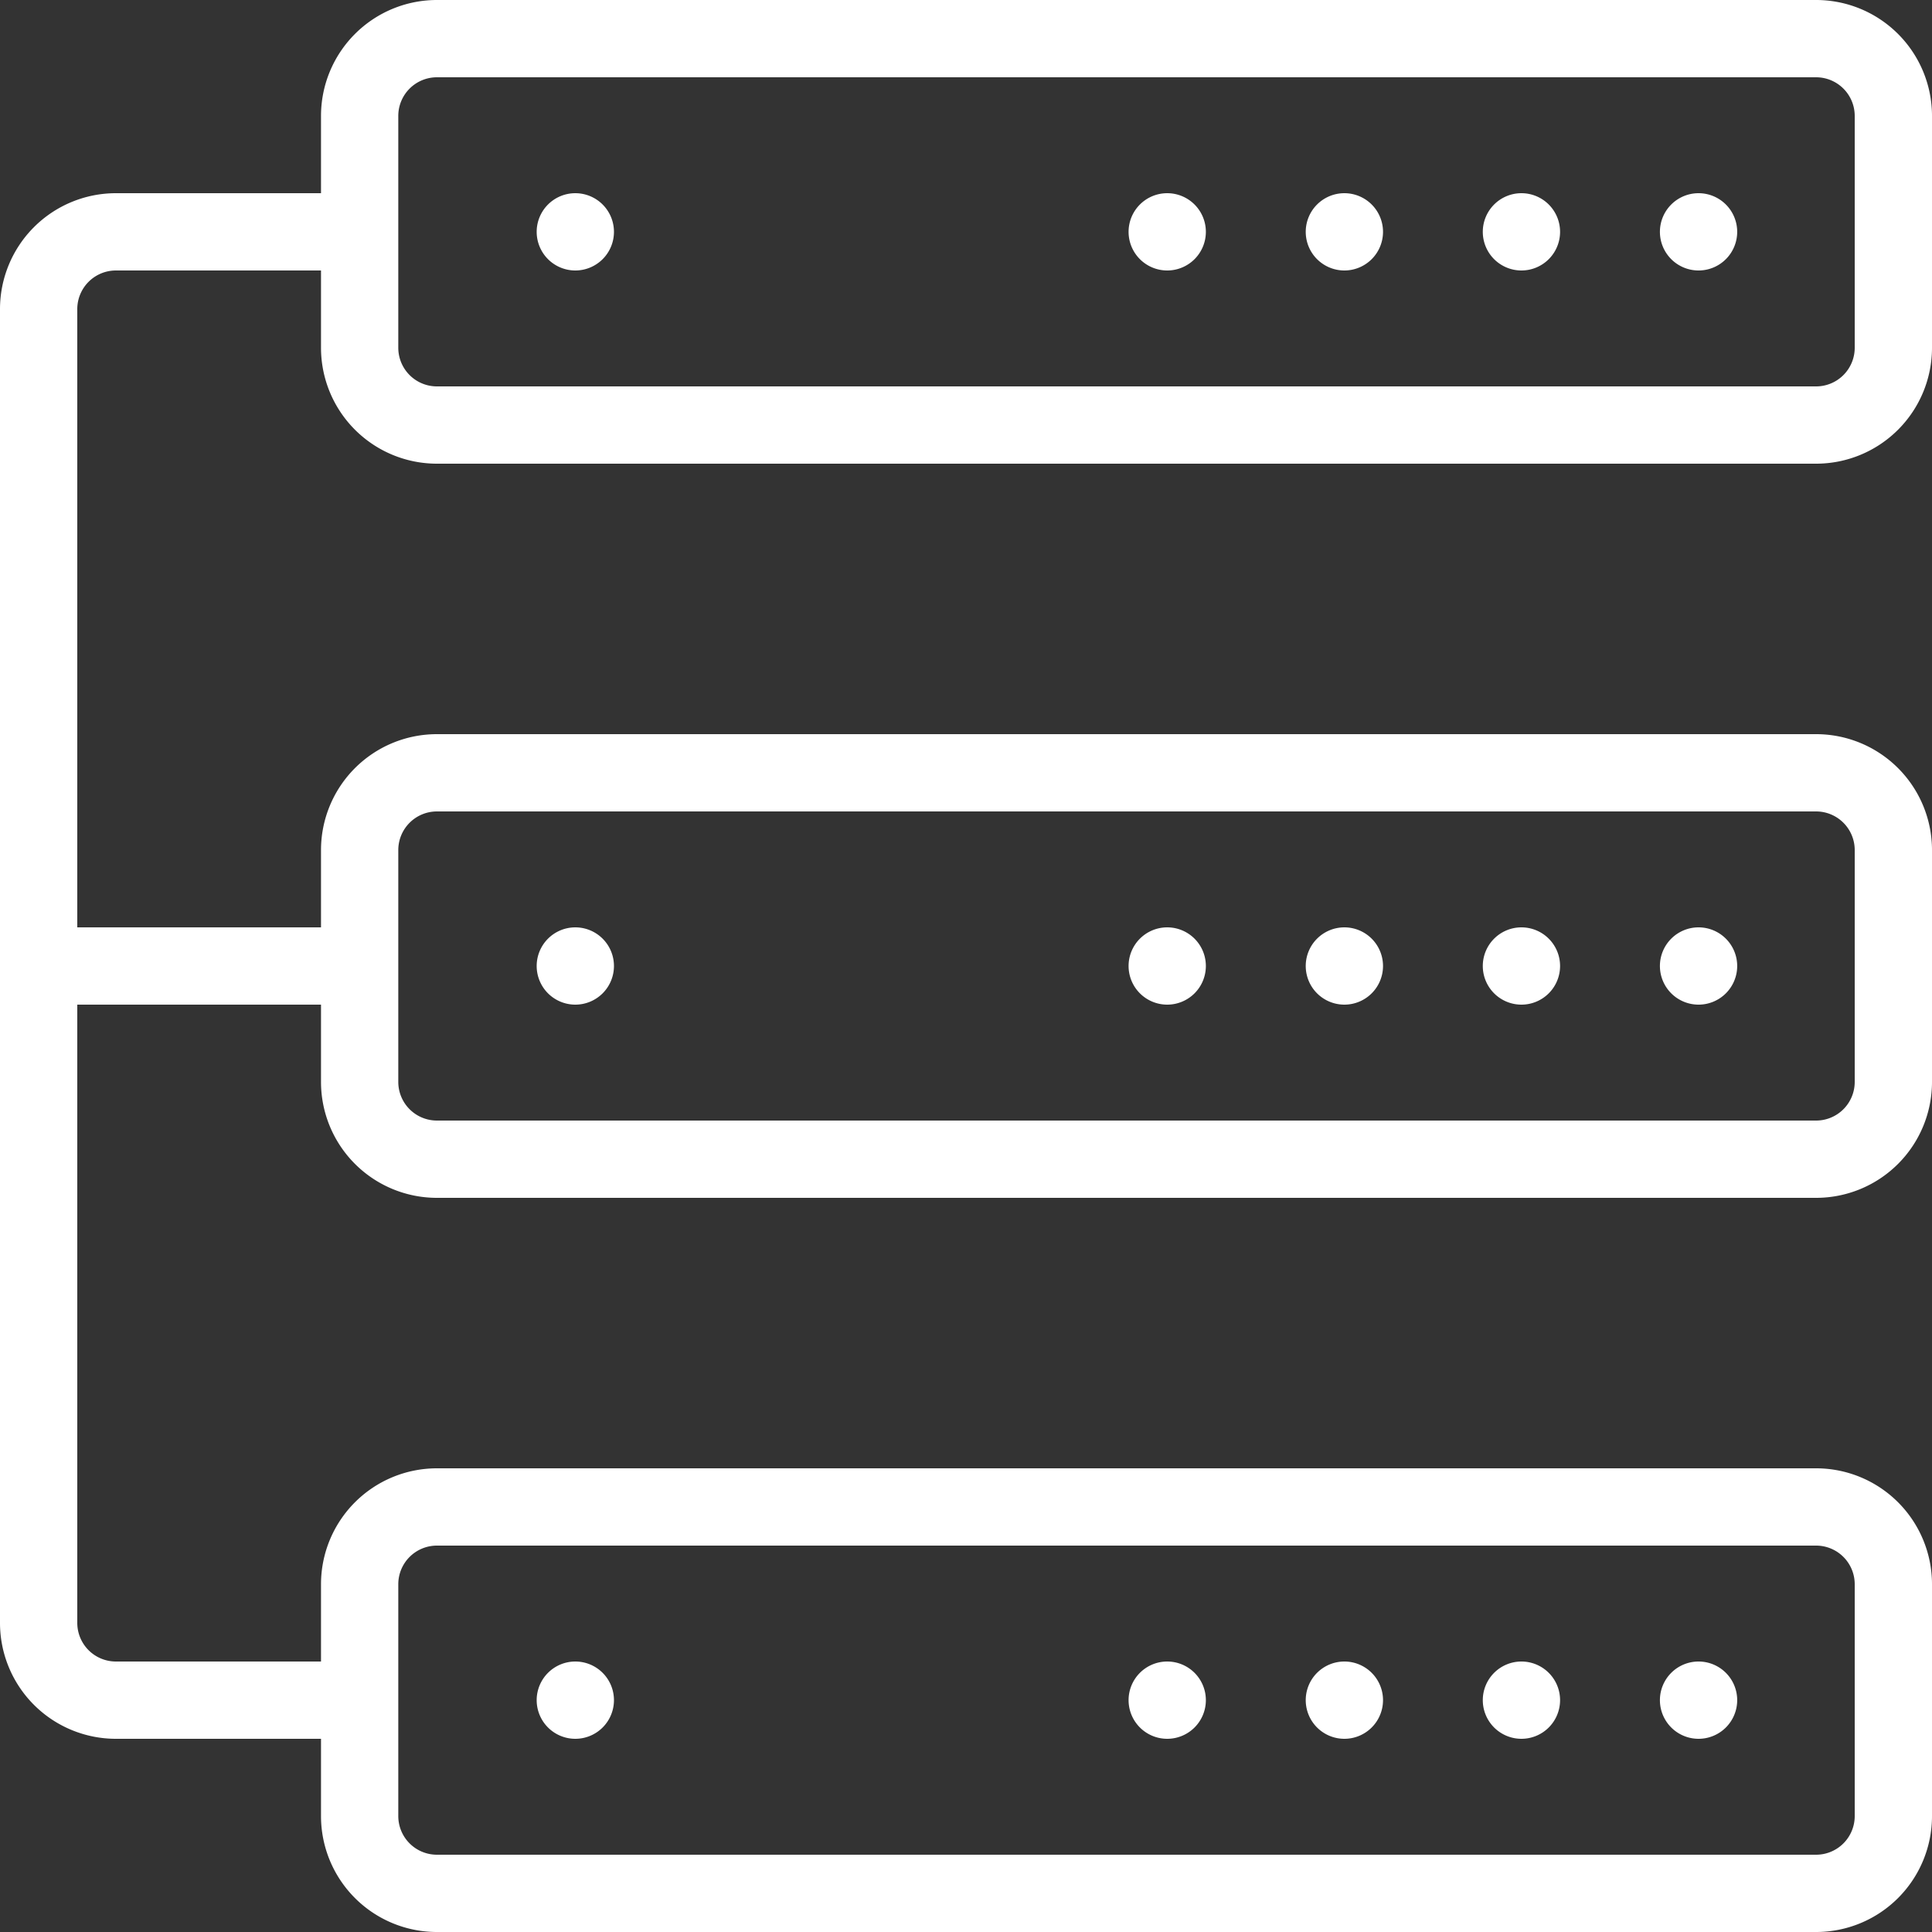
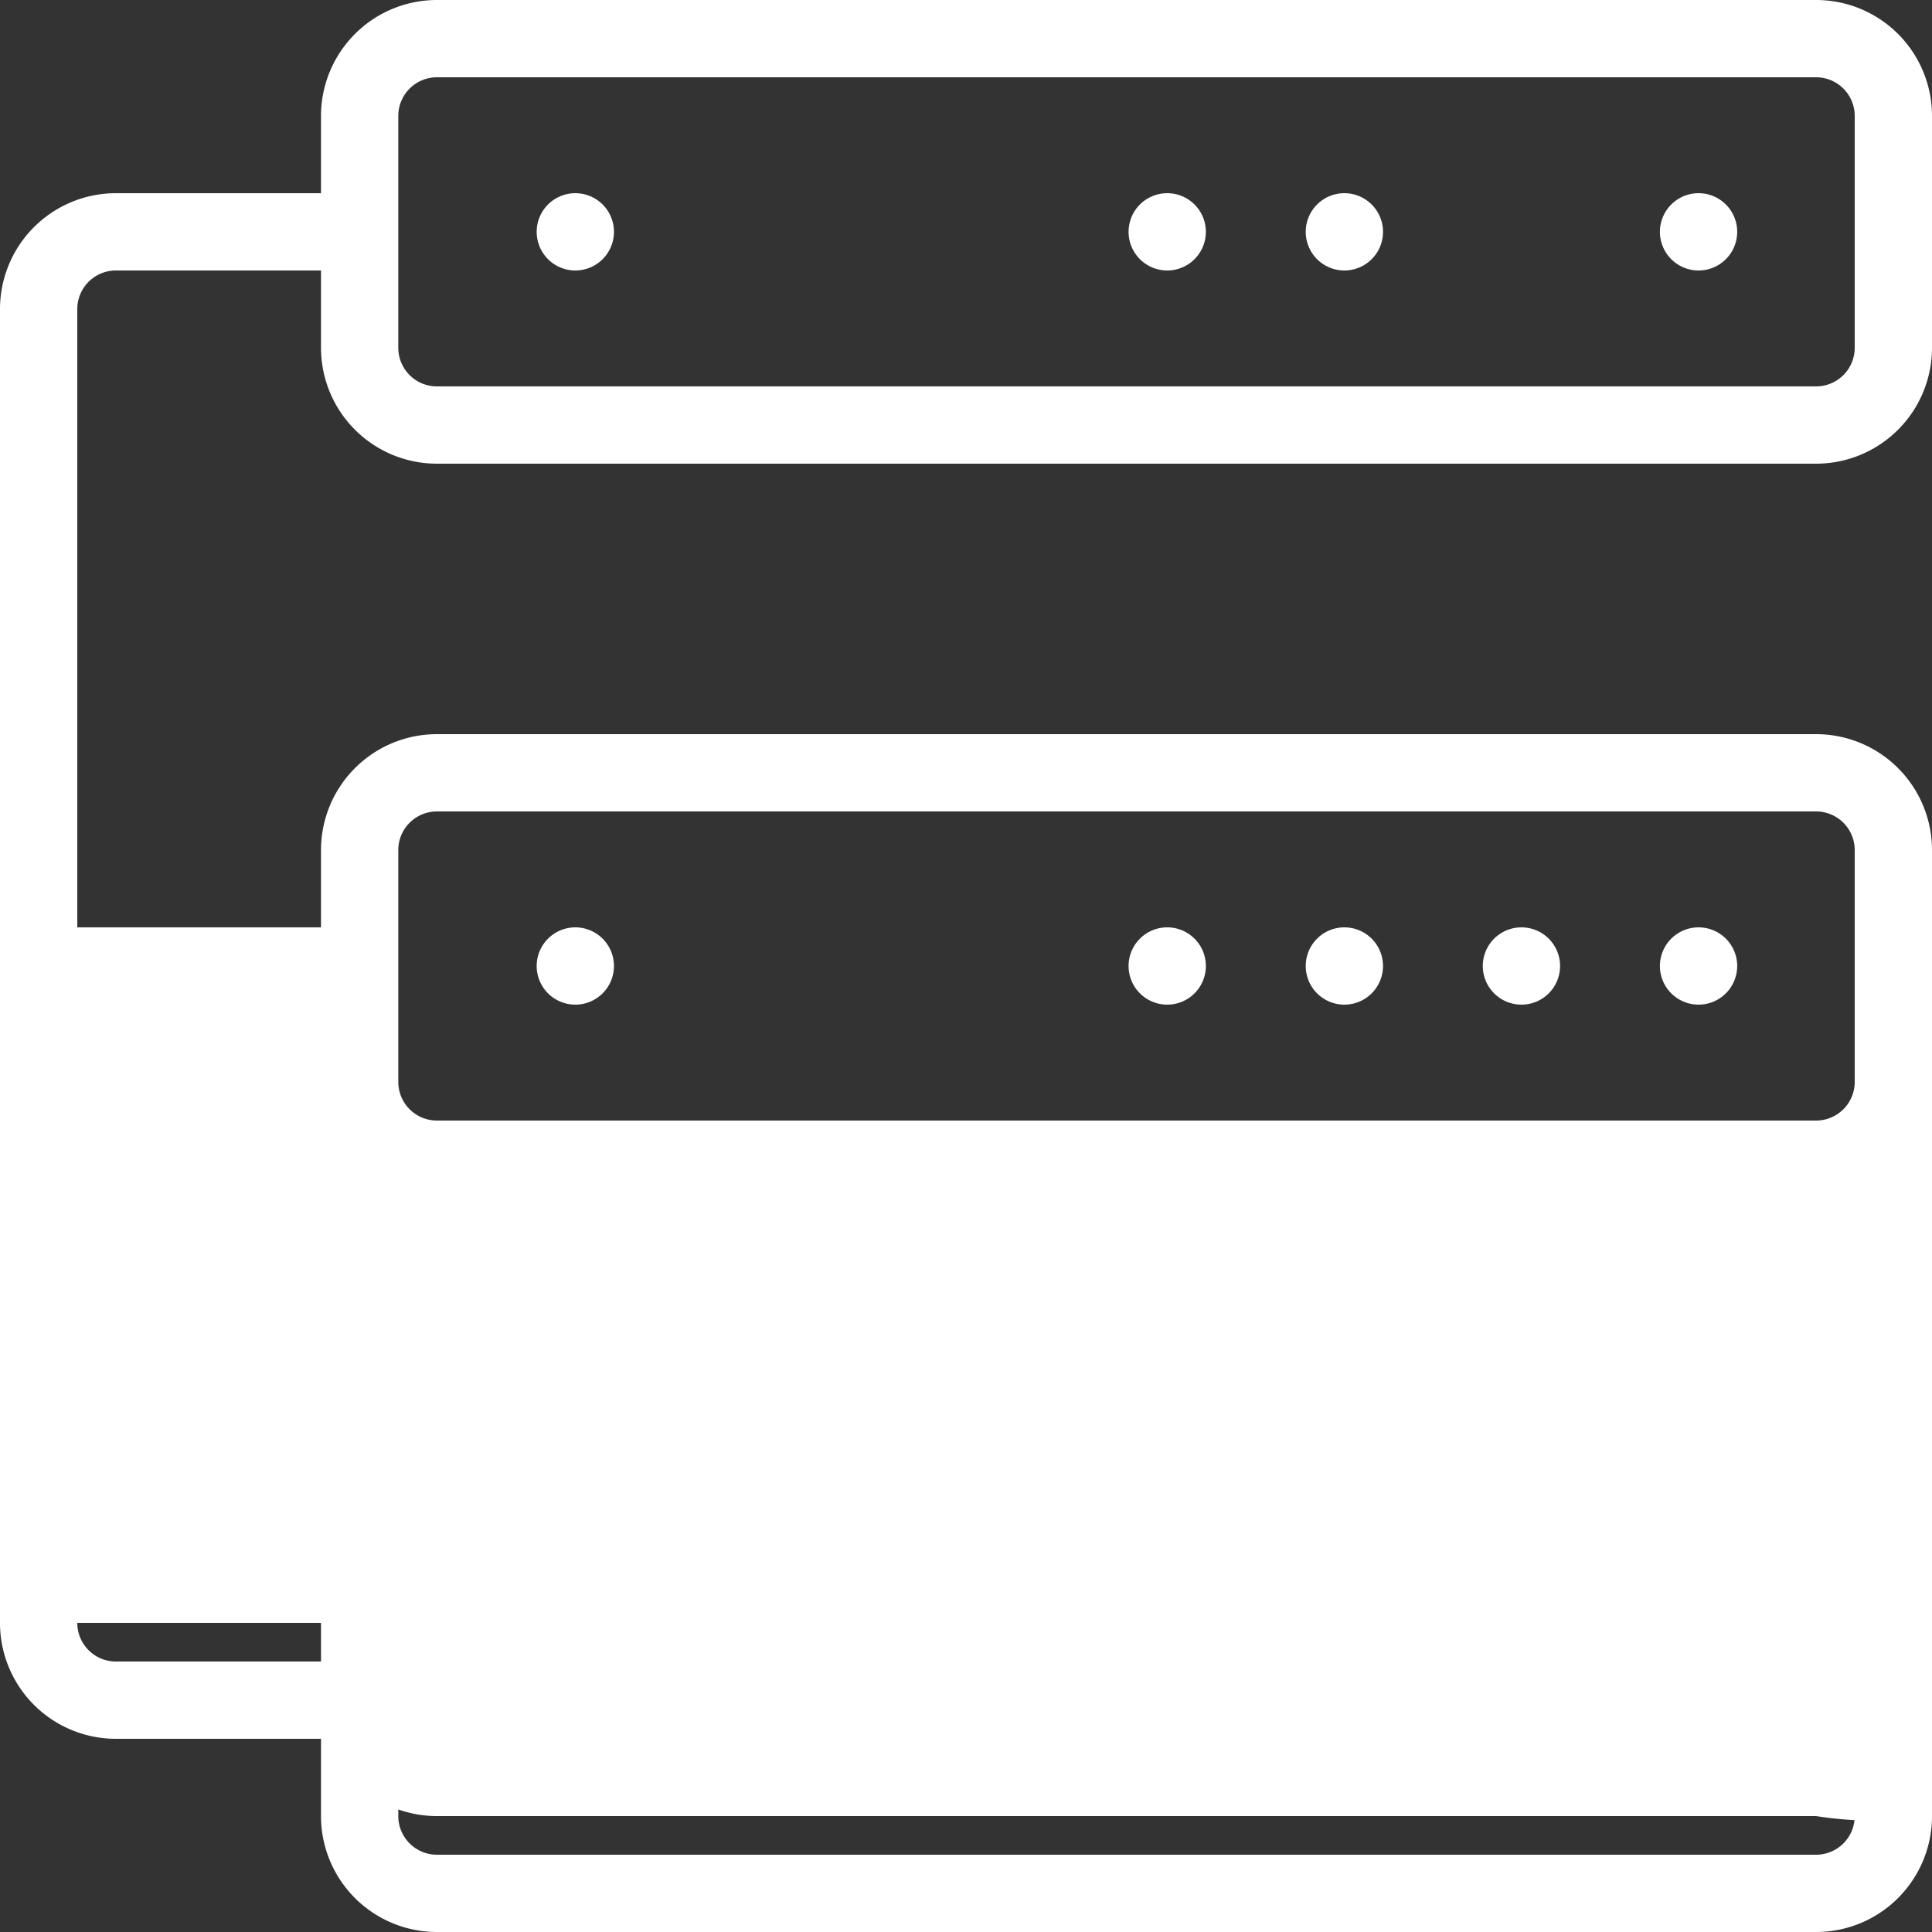
<svg xmlns="http://www.w3.org/2000/svg" width="65" height="65" viewBox="0 0 65 65">
  <rect x="0" y="0" width="65" height="65" fill="#333333" stroke="none" />
  <defs>
    <clipPath id="a">
      <rect width="65" height="65" fill="#fff" />
    </clipPath>
  </defs>
  <g transform="translate(98)">
    <g transform="translate(-98)" clip-path="url(#a)">
      <path d="M13.017,33.55a1.3,1.3,0,1,1-1.3-1.3,1.3,1.3,0,0,1,1.3,1.3" transform="translate(7.639 23.65)" fill="#fff" />
      <path d="M24.506,33.55a1.3,1.3,0,1,1-1.3-1.3,1.3,1.3,0,0,1,1.3,1.3" transform="translate(16.064 23.65)" fill="#fff" />
      <path d="M27.944,33.55a1.3,1.3,0,1,1-1.3-1.3,1.3,1.3,0,0,1,1.3,1.3" transform="translate(18.586 23.65)" fill="#fff" />
      <path d="M31.381,33.55a1.3,1.3,0,1,1-1.3-1.3,1.3,1.3,0,0,1,1.3,1.3" transform="translate(21.106 23.65)" fill="#fff" />
      <path d="M34.819,33.55a1.3,1.3,0,1,1-1.3-1.3,1.3,1.3,0,0,1,1.3,1.3" transform="translate(23.627 23.65)" fill="#fff" />
      <path d="M13.017,19.3a1.3,1.3,0,1,1-1.3-1.3,1.3,1.3,0,0,1,1.3,1.3" transform="translate(7.639 13.2)" fill="#fff" />
      <path d="M24.506,19.3a1.3,1.3,0,1,1-1.3-1.3,1.3,1.3,0,0,1,1.3,1.3" transform="translate(16.064 13.2)" fill="#fff" />
      <path d="M27.944,19.3a1.3,1.3,0,1,1-1.3-1.3,1.3,1.3,0,0,1,1.3,1.3" transform="translate(18.586 13.2)" fill="#fff" />
      <path d="M31.381,19.3a1.3,1.3,0,1,1-1.3-1.3,1.3,1.3,0,0,1,1.3,1.3" transform="translate(21.106 13.2)" fill="#fff" />
      <path d="M34.819,19.3a1.3,1.3,0,1,1-1.3-1.3,1.3,1.3,0,0,1,1.3,1.3" transform="translate(23.627 13.2)" fill="#fff" />
      <path d="M13.017,5.05a1.3,1.3,0,1,1-1.3-1.3,1.3,1.3,0,0,1,1.3,1.3" transform="translate(7.639 2.75)" fill="#fff" />
      <path d="M24.506,5.05a1.3,1.3,0,1,1-1.3-1.3,1.3,1.3,0,0,1,1.3,1.3" transform="translate(16.064 2.75)" fill="#fff" />
      <path d="M27.944,5.05a1.3,1.3,0,1,1-1.3-1.3,1.3,1.3,0,0,1,1.3,1.3" transform="translate(18.586 2.75)" fill="#fff" />
-       <path d="M31.381,5.05a1.3,1.3,0,1,1-1.3-1.3,1.3,1.3,0,0,1,1.3,1.3" transform="translate(21.106 2.75)" fill="#fff" />
      <path d="M34.819,5.05a1.3,1.3,0,1,1-1.3-1.3,1.3,1.3,0,0,1,1.3,1.3" transform="translate(23.627 2.75)" fill="#fff" />
-       <path d="M14.7,15.6H61.1A3.9,3.9,0,0,0,65,11.7V3.9A3.9,3.9,0,0,0,61.1,0H14.7a3.9,3.9,0,0,0-3.9,3.9V6.5H3.9A3.9,3.9,0,0,0,0,10.4V54.6a3.9,3.9,0,0,0,3.9,3.9h6.9v2.6A3.9,3.9,0,0,0,14.7,65H61.1A3.9,3.9,0,0,0,65,61.1V53.3a3.9,3.9,0,0,0-3.9-3.9H14.7a3.9,3.9,0,0,0-3.9,3.9v2.6H3.9a1.3,1.3,0,0,1-1.3-1.3V33.8h8.2v2.6a3.9,3.9,0,0,0,3.9,3.9H61.1A3.9,3.9,0,0,0,65,36.4V28.6a3.9,3.9,0,0,0-3.9-3.9H14.7a3.9,3.9,0,0,0-3.9,3.9v2.6H2.6V10.4A1.3,1.3,0,0,1,3.9,9.1h6.9v2.6a3.9,3.9,0,0,0,3.9,3.9M13.4,53.3A1.3,1.3,0,0,1,14.7,52H61.1a1.3,1.3,0,0,1,1.3,1.3v7.8a1.3,1.3,0,0,1-1.3,1.3H14.7a1.3,1.3,0,0,1-1.3-1.3Zm0-24.7a1.3,1.3,0,0,1,1.3-1.3H61.1a1.3,1.3,0,0,1,1.3,1.3v7.8a1.3,1.3,0,0,1-1.3,1.3H14.7a1.3,1.3,0,0,1-1.3-1.3Zm0-24.7a1.3,1.3,0,0,1,1.3-1.3H61.1a1.3,1.3,0,0,1,1.3,1.3v7.8A1.3,1.3,0,0,1,61.1,13H14.7a1.3,1.3,0,0,1-1.3-1.3Z" fill="#fff" />
+       <path d="M14.7,15.6H61.1A3.9,3.9,0,0,0,65,11.7V3.9A3.9,3.9,0,0,0,61.1,0H14.7a3.9,3.9,0,0,0-3.9,3.9V6.5H3.9A3.9,3.9,0,0,0,0,10.4V54.6a3.9,3.9,0,0,0,3.9,3.9h6.9v2.6A3.9,3.9,0,0,0,14.7,65H61.1A3.9,3.9,0,0,0,65,61.1V53.3a3.9,3.9,0,0,0-3.9-3.9H14.7a3.9,3.9,0,0,0-3.9,3.9v2.6H3.9a1.3,1.3,0,0,1-1.3-1.3h8.2v2.6a3.9,3.9,0,0,0,3.9,3.9H61.1A3.9,3.9,0,0,0,65,36.4V28.6a3.9,3.9,0,0,0-3.9-3.9H14.7a3.9,3.9,0,0,0-3.9,3.9v2.6H2.6V10.4A1.3,1.3,0,0,1,3.9,9.1h6.9v2.6a3.9,3.9,0,0,0,3.9,3.9M13.4,53.3A1.3,1.3,0,0,1,14.7,52H61.1a1.3,1.3,0,0,1,1.3,1.3v7.8a1.3,1.3,0,0,1-1.3,1.3H14.7a1.3,1.3,0,0,1-1.3-1.3Zm0-24.7a1.3,1.3,0,0,1,1.3-1.3H61.1a1.3,1.3,0,0,1,1.3,1.3v7.8a1.3,1.3,0,0,1-1.3,1.3H14.7a1.3,1.3,0,0,1-1.3-1.3Zm0-24.7a1.3,1.3,0,0,1,1.3-1.3H61.1a1.3,1.3,0,0,1,1.3,1.3v7.8A1.3,1.3,0,0,1,61.1,13H14.7a1.3,1.3,0,0,1-1.3-1.3Z" fill="#fff" />
    </g>
  </g>
</svg>